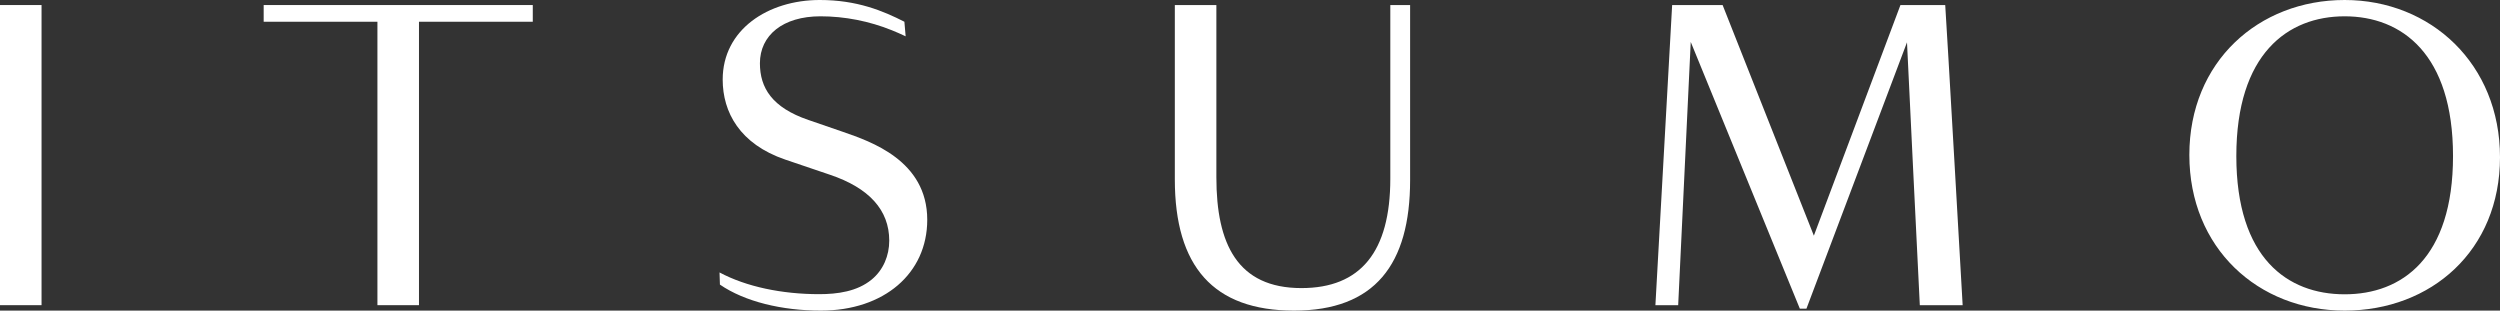
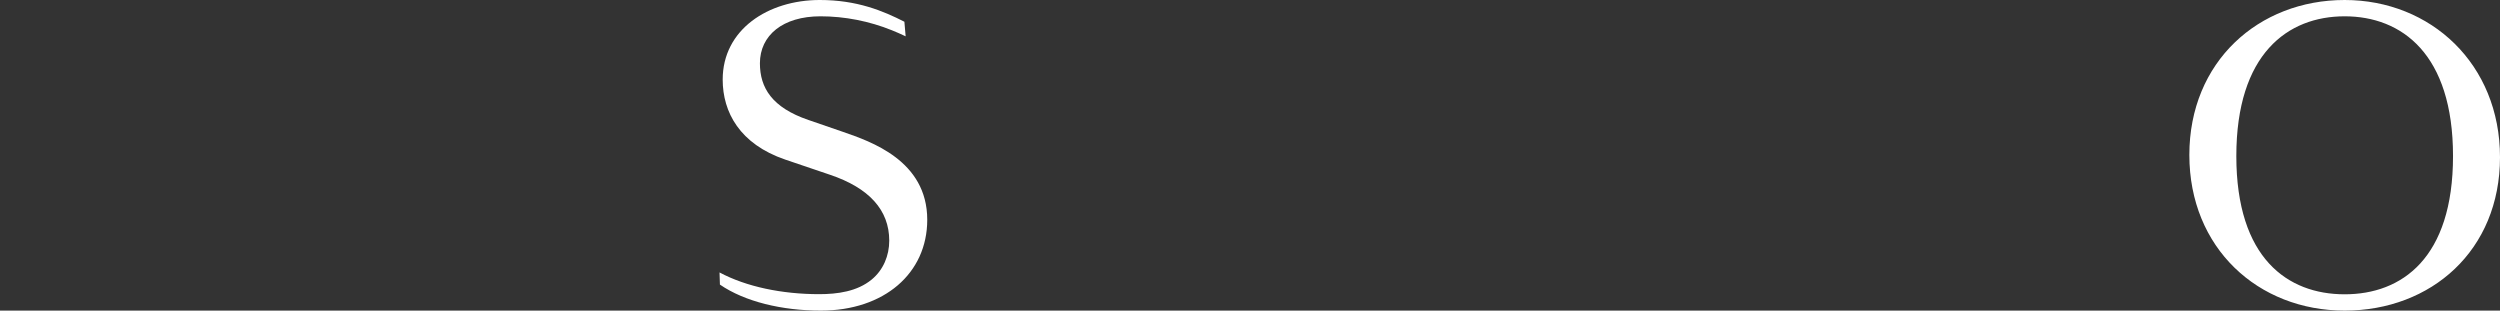
<svg xmlns="http://www.w3.org/2000/svg" id="Layer_1" data-name="Layer 1" viewBox="0 0 579.51 72">
  <rect x="0" y="0" width="579.51" height="72" fill="#333333" stroke="none" />
  <defs>
    <style>
      .cls-1 {
        fill: #fff;
      }
    </style>
  </defs>
  <path class="cls-1" d="M543.5,0c-19.97,0-36,14.31-36,35.91s15.93,36.09,36,36.09,36.01-13.95,36.01-35.55S563.48,0,543.5,0Zm0,68.22c-13.23,0-25.11-8.37-25.11-32.04s11.88-32.4,25.11-32.4,25.12,8.73,25.12,32.4-11.87,32.04-25.12,32.04Z" />
-   <path class="cls-1" d="M383.73,70.74h5.28l2.91-61.02,25.29,61.83h1.53l23.31-61.74s2.75,57.15,2.97,60.93h9.93s-3.71-65.09-4.04-69.57h-10.38l-20.07,53.46L399.31,1.17h-11.7l-3.88,69.57h0Z" />
  <path class="cls-1" d="M166.79,63.17l.09,2.8c5.76,3.96,14.4,6.03,23.4,6.03,14.67,0,24.66-8.64,24.66-21.06,0-13.77-13.22-18.17-19.44-20.34l-8.1-2.79c-8.46-2.88-11.25-7.47-11.25-13.14,0-6.48,5.31-10.89,14.04-10.89,5.62,0,11.31,1.12,16.56,3.24,1.07,.43,2.13,.9,3.18,1.4l-.29-3.38c-4.95-2.52-10.98-5.04-19.62-5.04-11.97,0-22.5,6.84-22.5,18.45,0,7.56,3.96,14.94,14.49,18.54l10.35,3.51c9.09,3.05,13.77,8.19,13.77,15.29,0,3.46-1.37,6.79-4.07,9.01-3.37,2.78-7.96,3.39-12.18,3.39-8.6,0-16.89-1.72-23.08-5.03h0Z" />
-   <path class="cls-1" d="M272.33,1.17V41.58c0,20.16,8.91,30.42,27.63,30.42s26.91-10.71,26.91-30.24V1.17h-4.59V41.4c0,17.01-6.92,25.38-20.61,25.38-14.84,0-19.71-10.26-19.71-25.65V1.17h-9.63Z" />
-   <polygon class="cls-1" points="61.12 1.17 61.12 5.04 87.49 5.04 87.49 70.74 97.12 70.74 97.12 5.04 123.5 5.04 123.5 1.17 61.12 1.17" />
-   <rect class="cls-1" y="1.17" width="9.63" height="69.57" />
</svg>